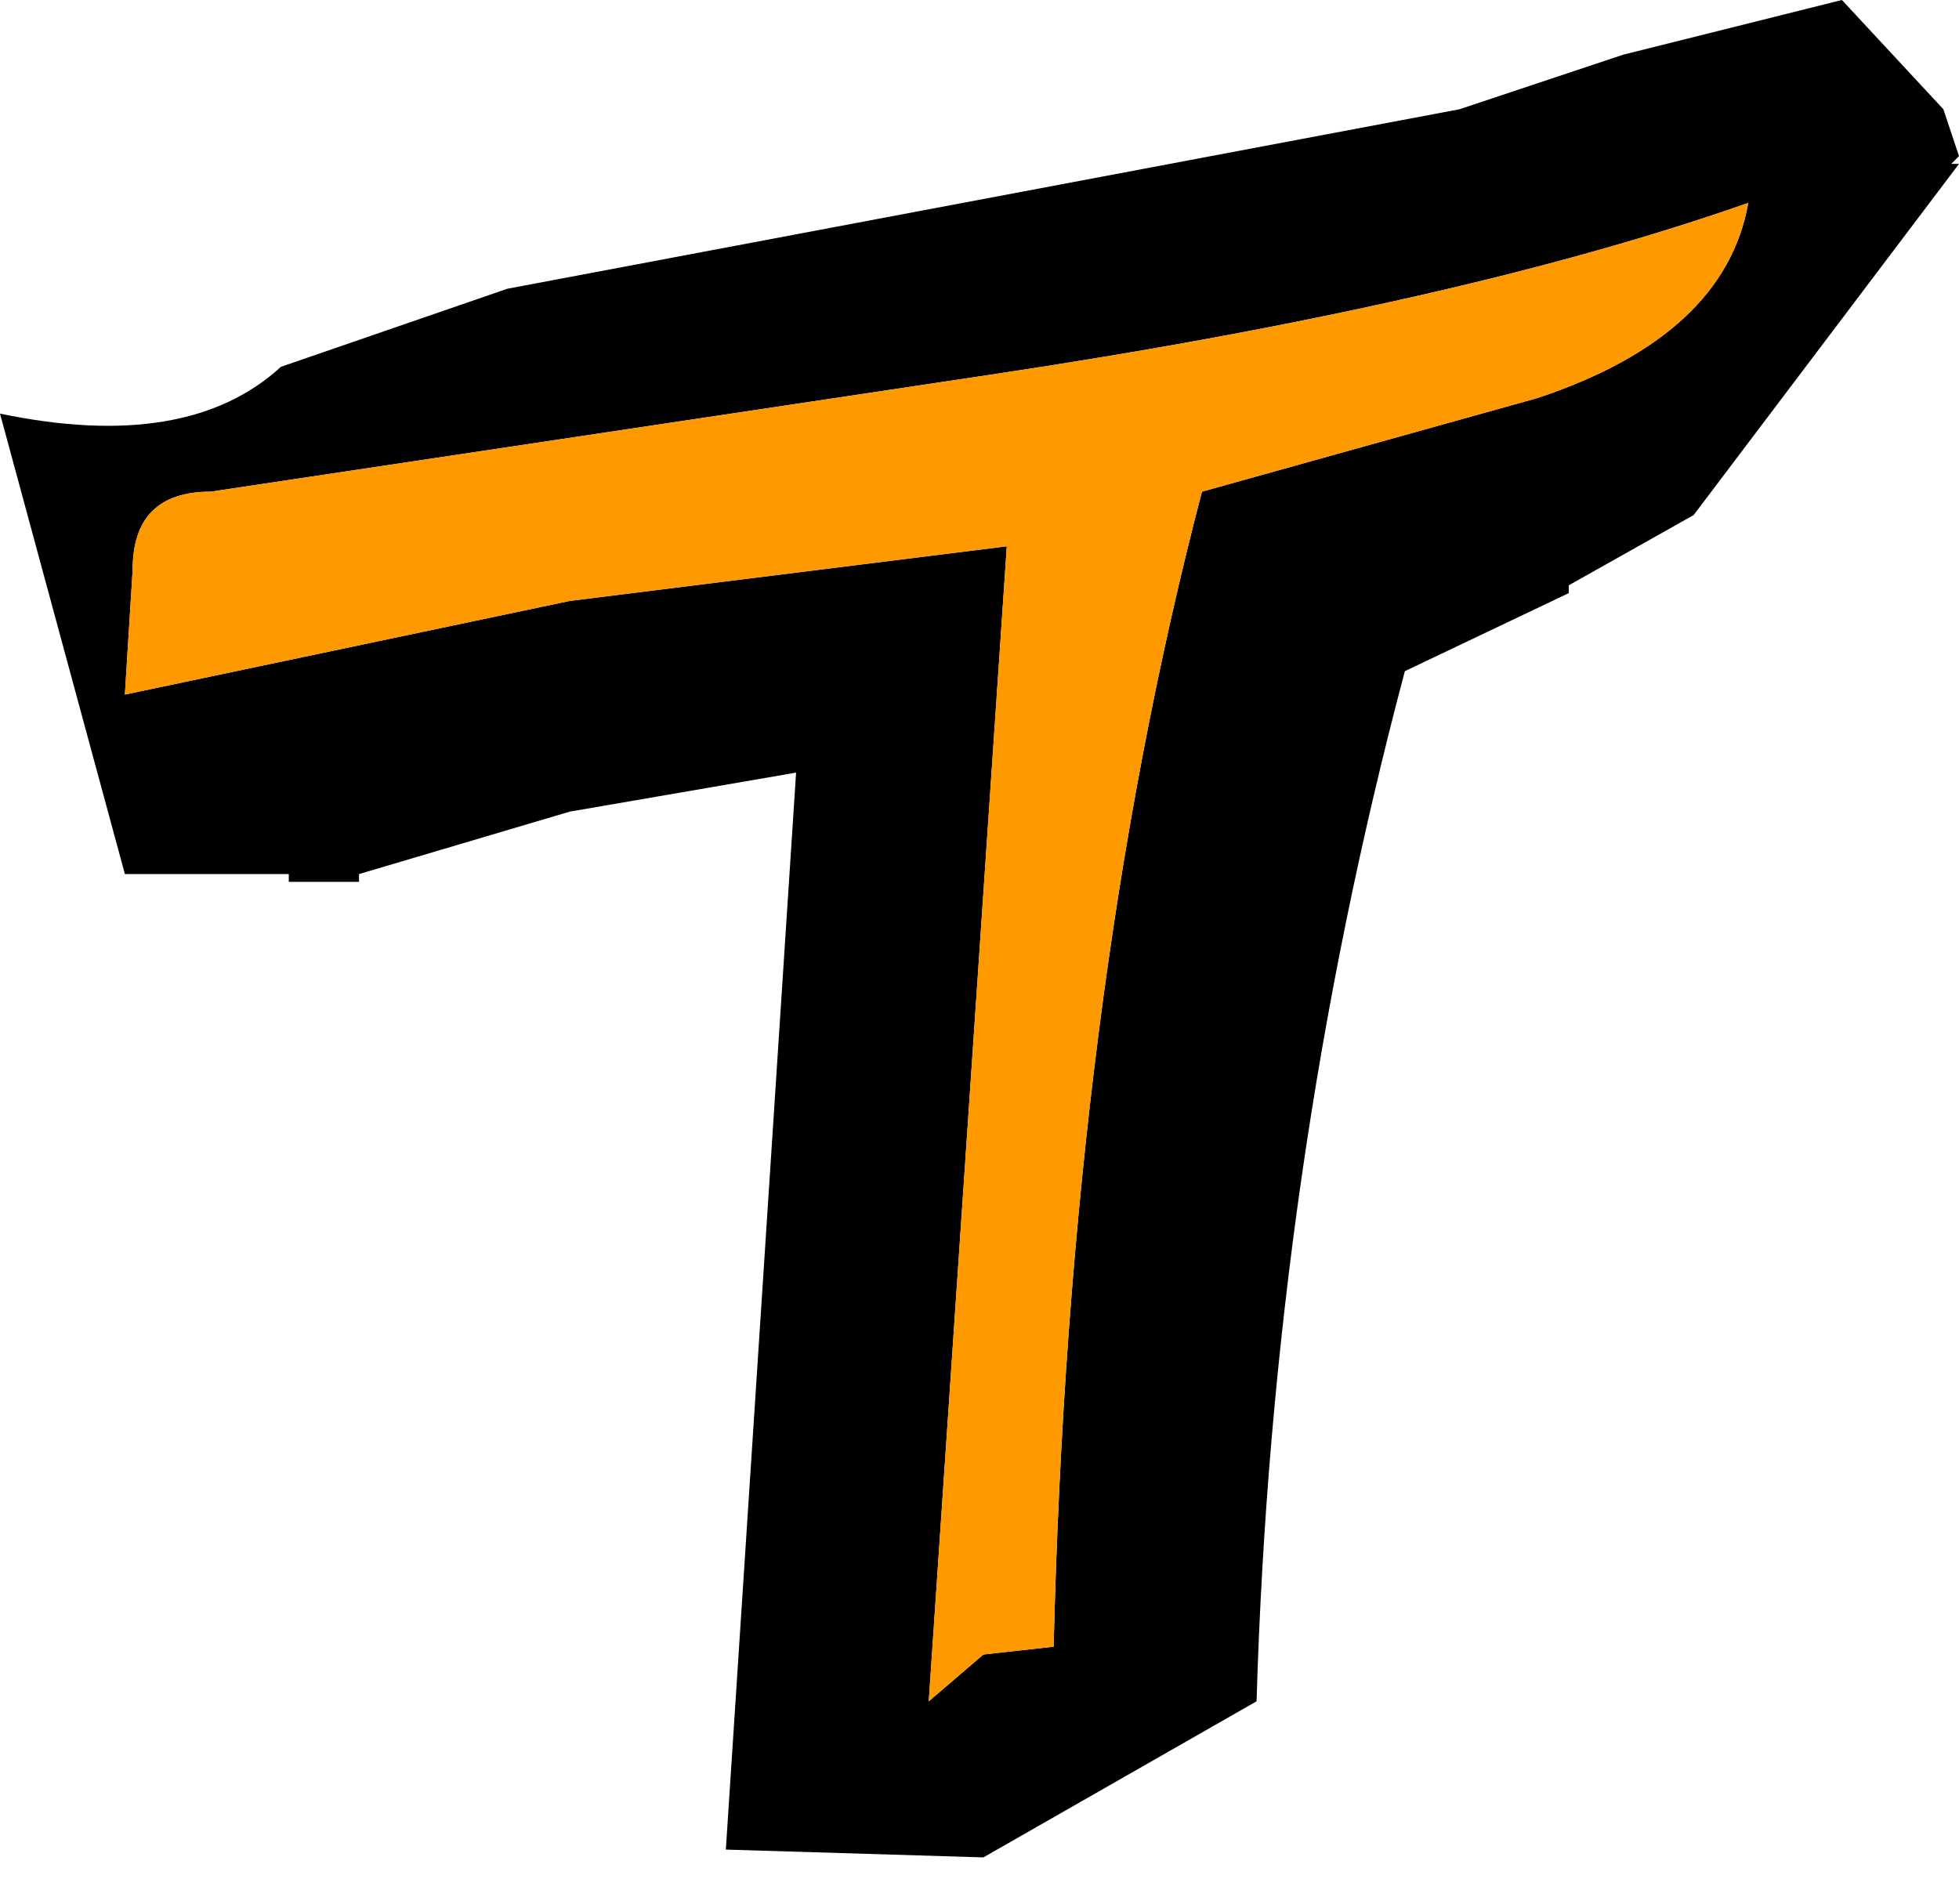
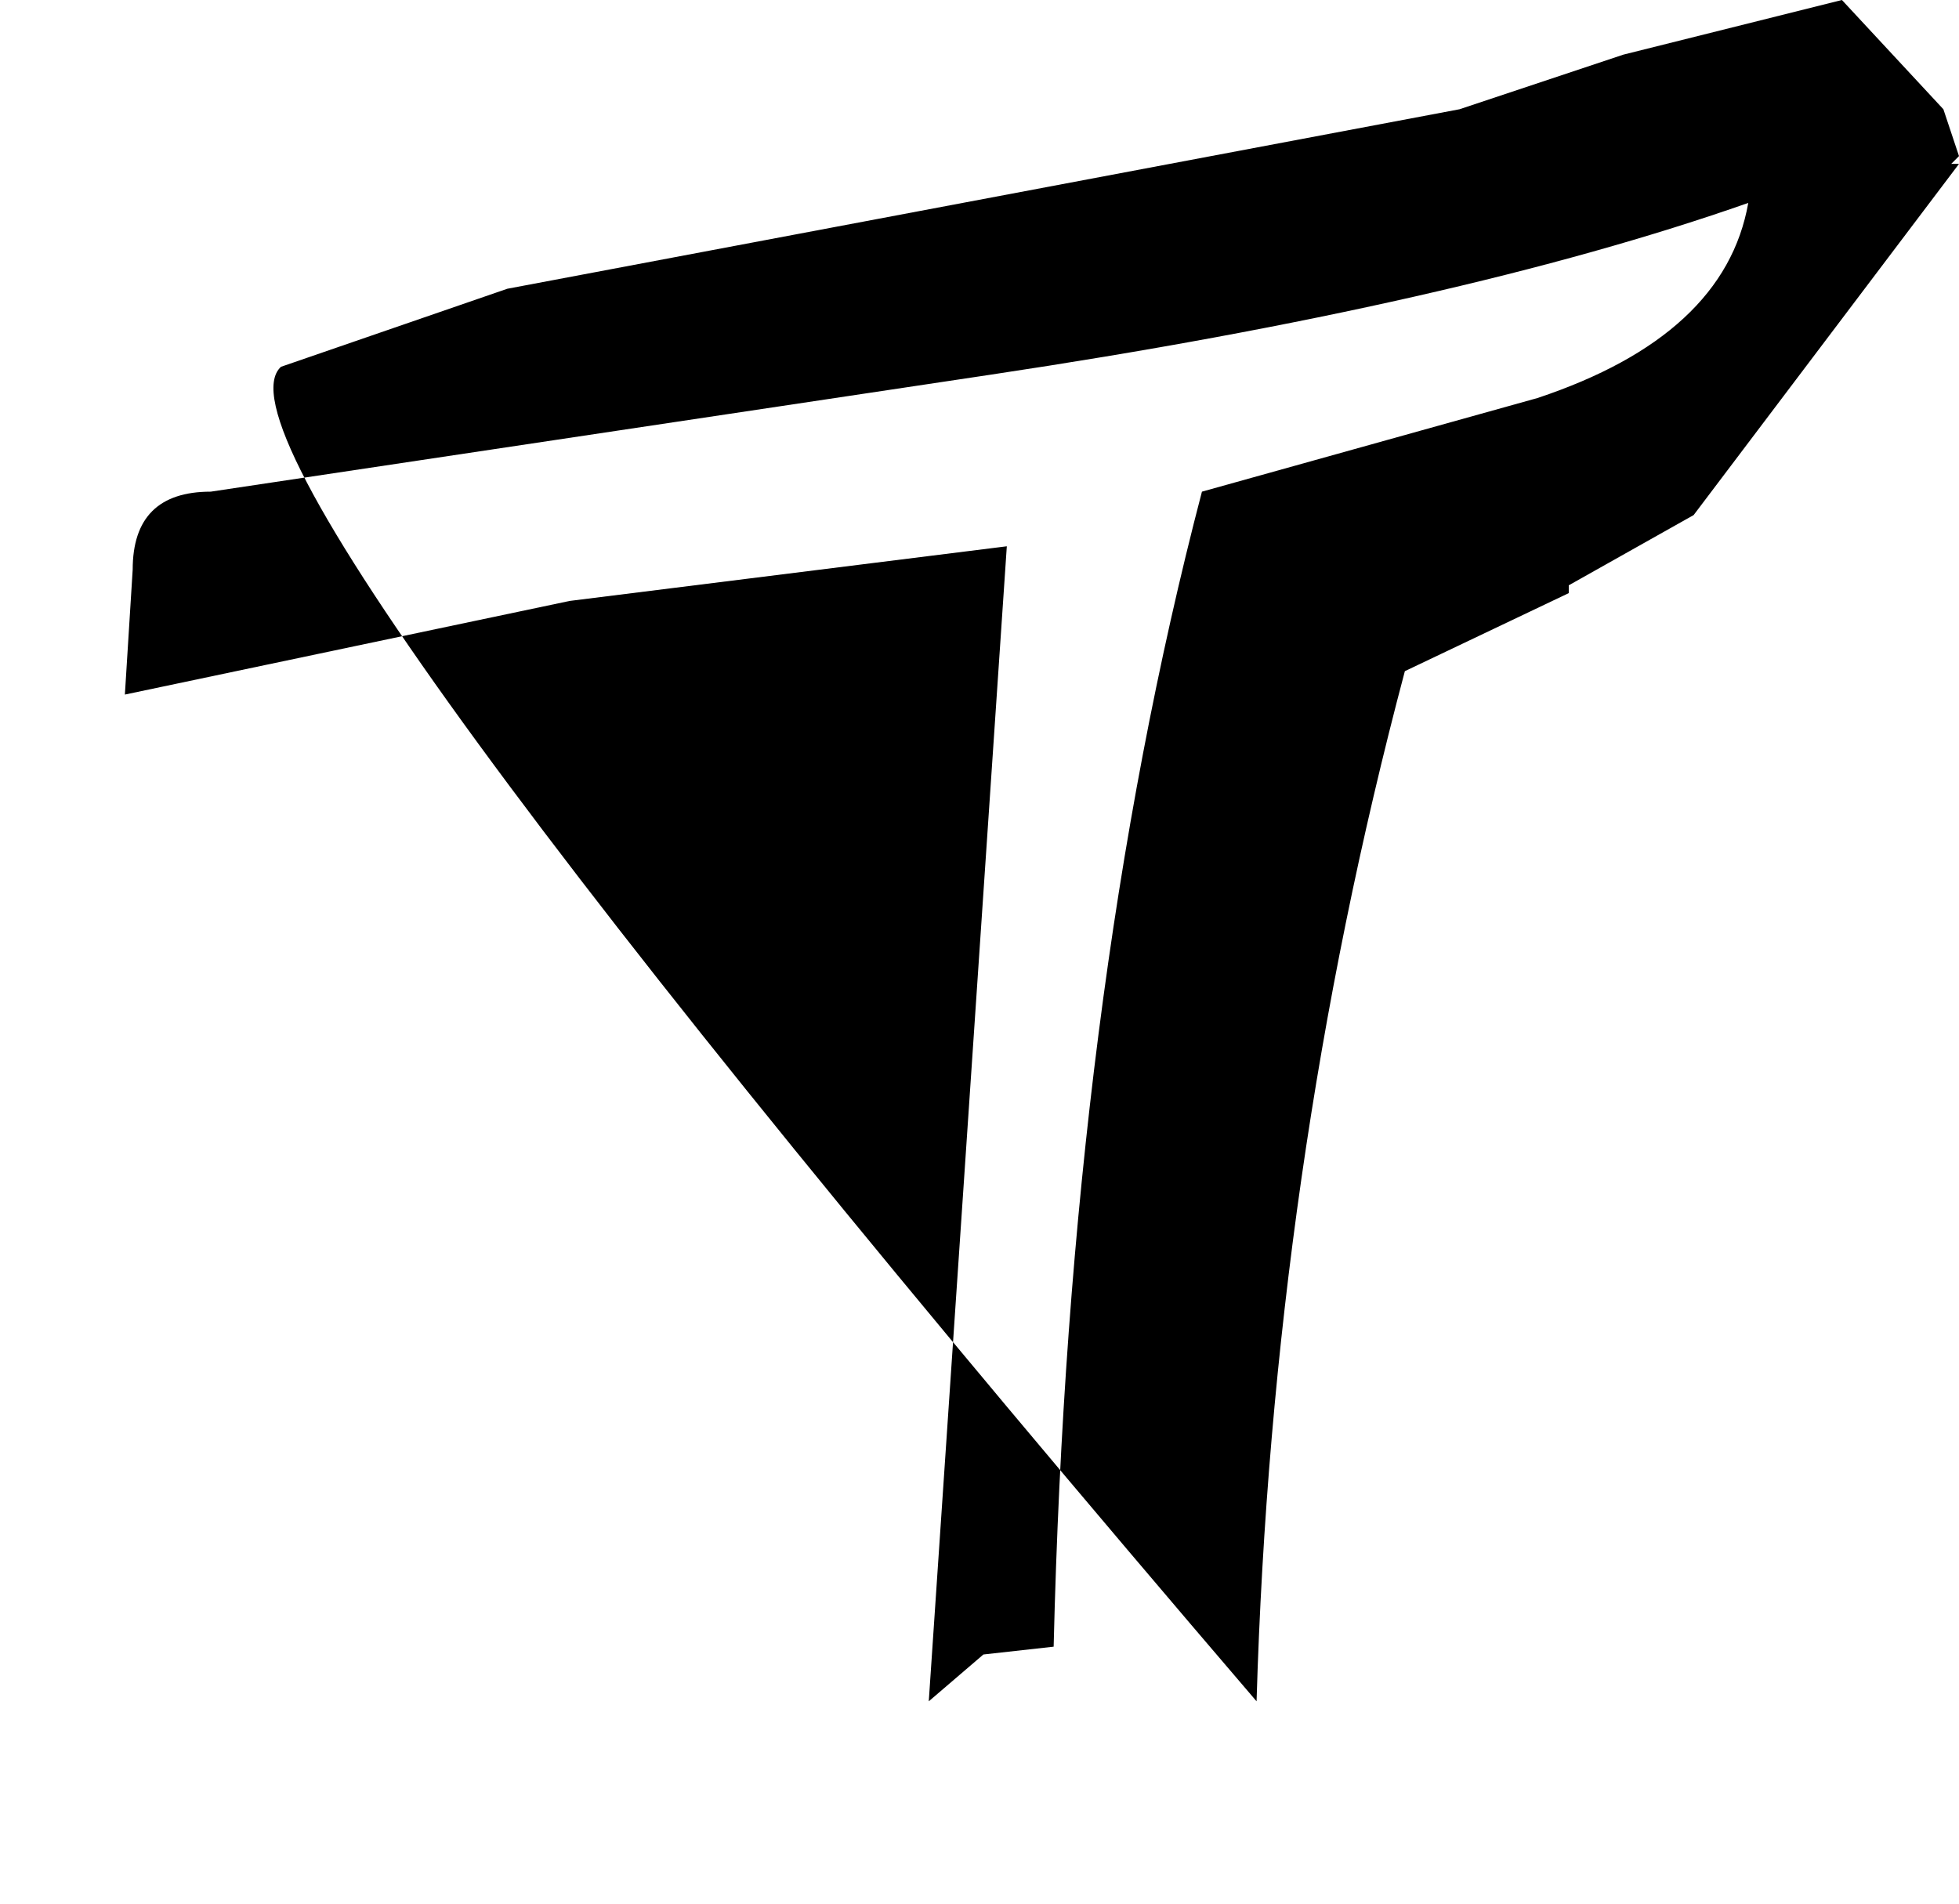
<svg xmlns="http://www.w3.org/2000/svg" height="12.2px" width="12.55px">
  <g transform="matrix(1.0, 0.0, 0.0, 1.0, 6.25, 6.15)">
-     <path d="M4.15 -5.8 L5.55 -6.15 6.2 -5.45 6.3 -5.15 6.25 -5.1 6.3 -5.1 4.6 -2.85 3.8 -2.4 3.8 -2.35 2.75 -1.85 Q1.9 1.35 1.8 4.75 L0.05 5.75 -1.6 5.7 -1.15 -1.2 -2.6 -0.95 -3.95 -0.55 -3.95 -0.5 -4.4 -0.5 -4.4 -0.55 -5.45 -0.55 -6.25 -3.5 Q-5.05 -3.25 -4.45 -3.8 L-3.0 -4.3 3.1 -5.45 4.15 -5.8 M4.95 -4.85 Q3.1 -4.2 0.1 -3.75 L-4.9 -3.0 Q-5.4 -3.0 -5.4 -2.5 L-5.45 -1.7 -2.6 -2.3 0.2 -2.65 -0.3 4.75 0.05 4.45 0.5 4.4 Q0.6 0.25 1.45 -3.0 L3.6 -3.6 Q4.8 -4.0 4.95 -4.85" fill="#000000" fill-rule="evenodd" stroke="none" />
-     <path d="M4.95 -4.85 Q4.8 -4.0 3.6 -3.6 L1.45 -3.0 Q0.6 0.25 0.5 4.4 L0.05 4.45 -0.3 4.75 0.2 -2.65 -2.6 -2.3 -5.45 -1.7 -5.4 -2.5 Q-5.4 -3.0 -4.9 -3.0 L0.1 -3.75 Q3.1 -4.2 4.95 -4.85" fill="#ff9900" fill-rule="evenodd" stroke="none" />
+     <path d="M4.15 -5.8 L5.55 -6.15 6.2 -5.45 6.3 -5.15 6.25 -5.1 6.3 -5.1 4.6 -2.85 3.8 -2.4 3.8 -2.35 2.75 -1.85 Q1.9 1.35 1.8 4.75 Q-5.05 -3.25 -4.45 -3.8 L-3.0 -4.3 3.1 -5.45 4.15 -5.8 M4.95 -4.85 Q3.1 -4.2 0.1 -3.75 L-4.9 -3.0 Q-5.4 -3.0 -5.4 -2.5 L-5.45 -1.7 -2.6 -2.3 0.2 -2.65 -0.3 4.75 0.05 4.45 0.5 4.4 Q0.6 0.25 1.45 -3.0 L3.6 -3.6 Q4.8 -4.0 4.95 -4.85" fill="#000000" fill-rule="evenodd" stroke="none" />
  </g>
</svg>